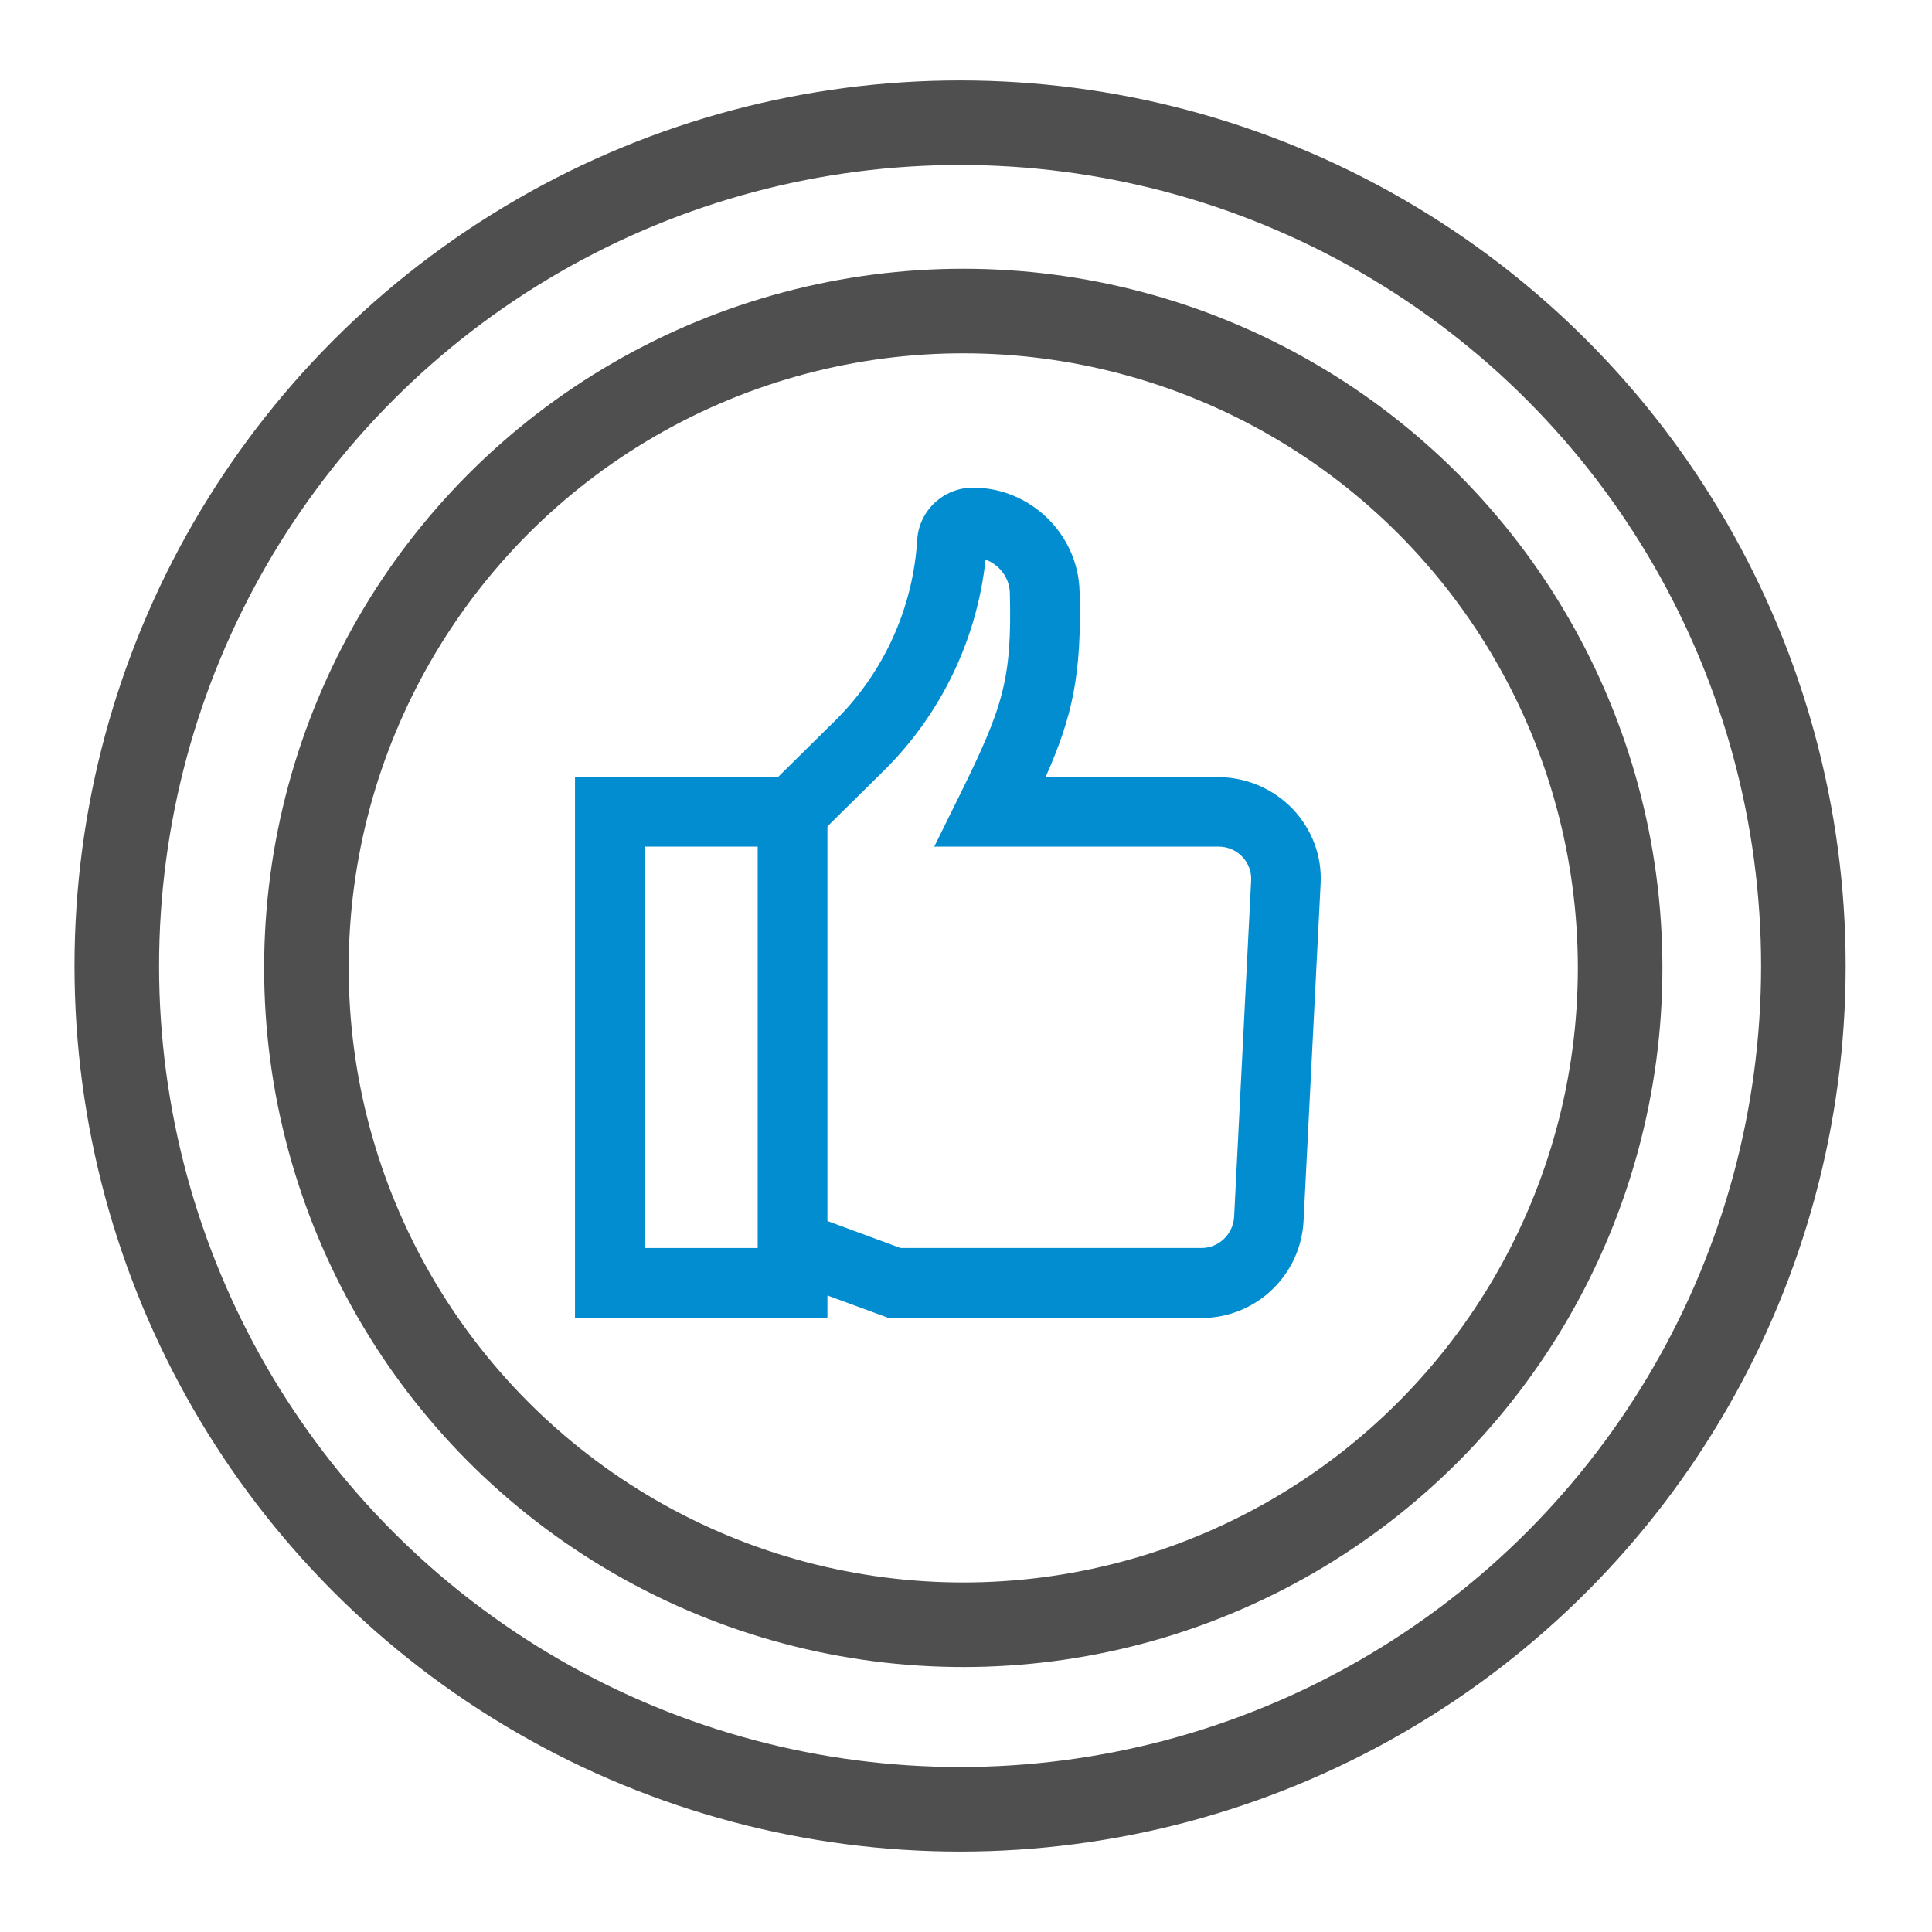
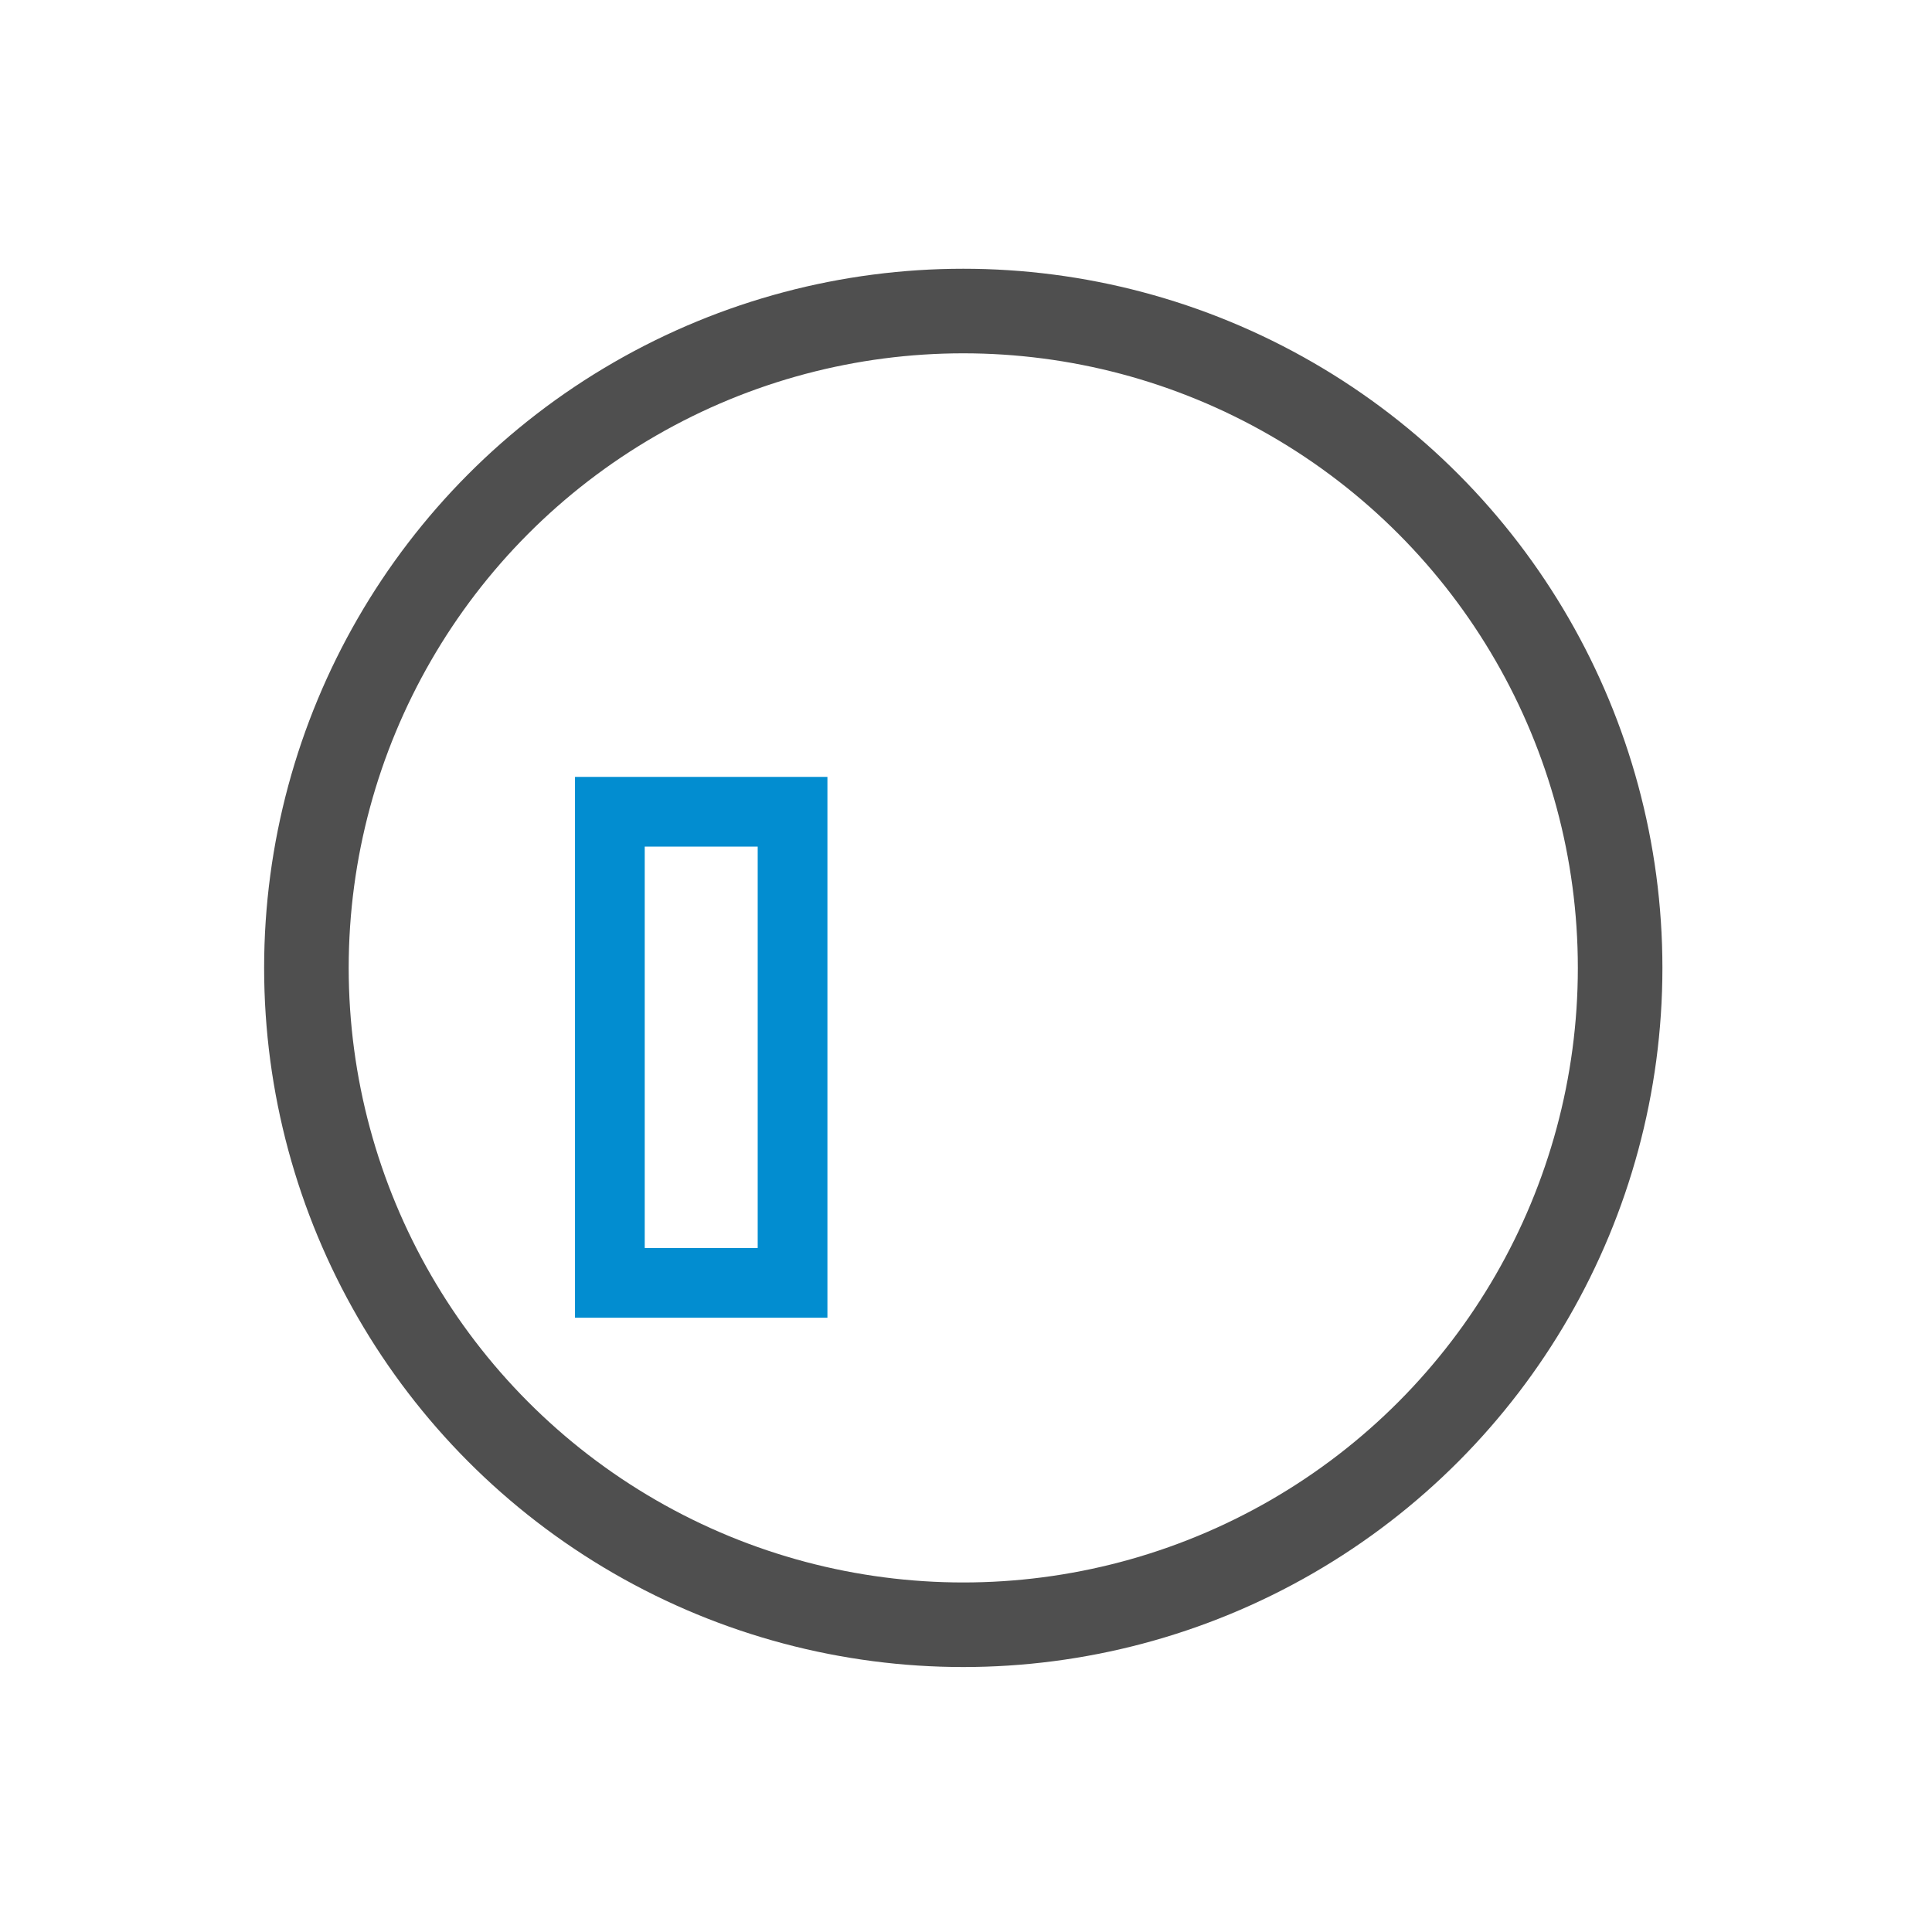
<svg xmlns="http://www.w3.org/2000/svg" width="92" height="92" viewBox="0 0 92 92" fill="none">
-   <circle cx="45.718" cy="46" r="40.157" stroke="#4F4F4F" stroke-width="4.027" />
  <circle cx="45.87" cy="46.09" r="31.279" stroke="#4F4F4F" stroke-width="4.027" />
  <path d="M39.401 62.749H27.381V36.995H39.401V62.749ZM30.701 59.429H36.081V40.315H30.701V59.429Z" fill="#028DD0" />
-   <path d="M57.213 62.749H42.283L37.157 60.863L38.312 57.742L42.881 59.428H57.213C58.036 59.428 58.714 58.778 58.767 57.954L59.577 41.936C59.604 41.511 59.444 41.099 59.152 40.793C58.86 40.488 58.461 40.315 58.023 40.315H44.488L45.67 37.924C47.756 33.687 48.194 32.386 48.088 28.241C48.075 27.511 47.583 26.887 46.932 26.648C46.521 30.446 44.82 33.993 42.098 36.689L38.91 39.837L36.572 37.473L39.76 34.325C42.084 32.027 43.479 28.959 43.678 25.691C43.771 24.31 44.927 23.221 46.335 23.221C49.071 23.221 51.342 25.439 51.408 28.162C51.515 32.12 51.076 34.099 49.788 37.008H58.023C59.351 37.008 60.64 37.566 61.556 38.522C62.486 39.505 62.964 40.78 62.884 42.122L62.074 58.14C61.941 60.73 59.803 62.762 57.213 62.762V62.749Z" fill="#028DD0" />
</svg>